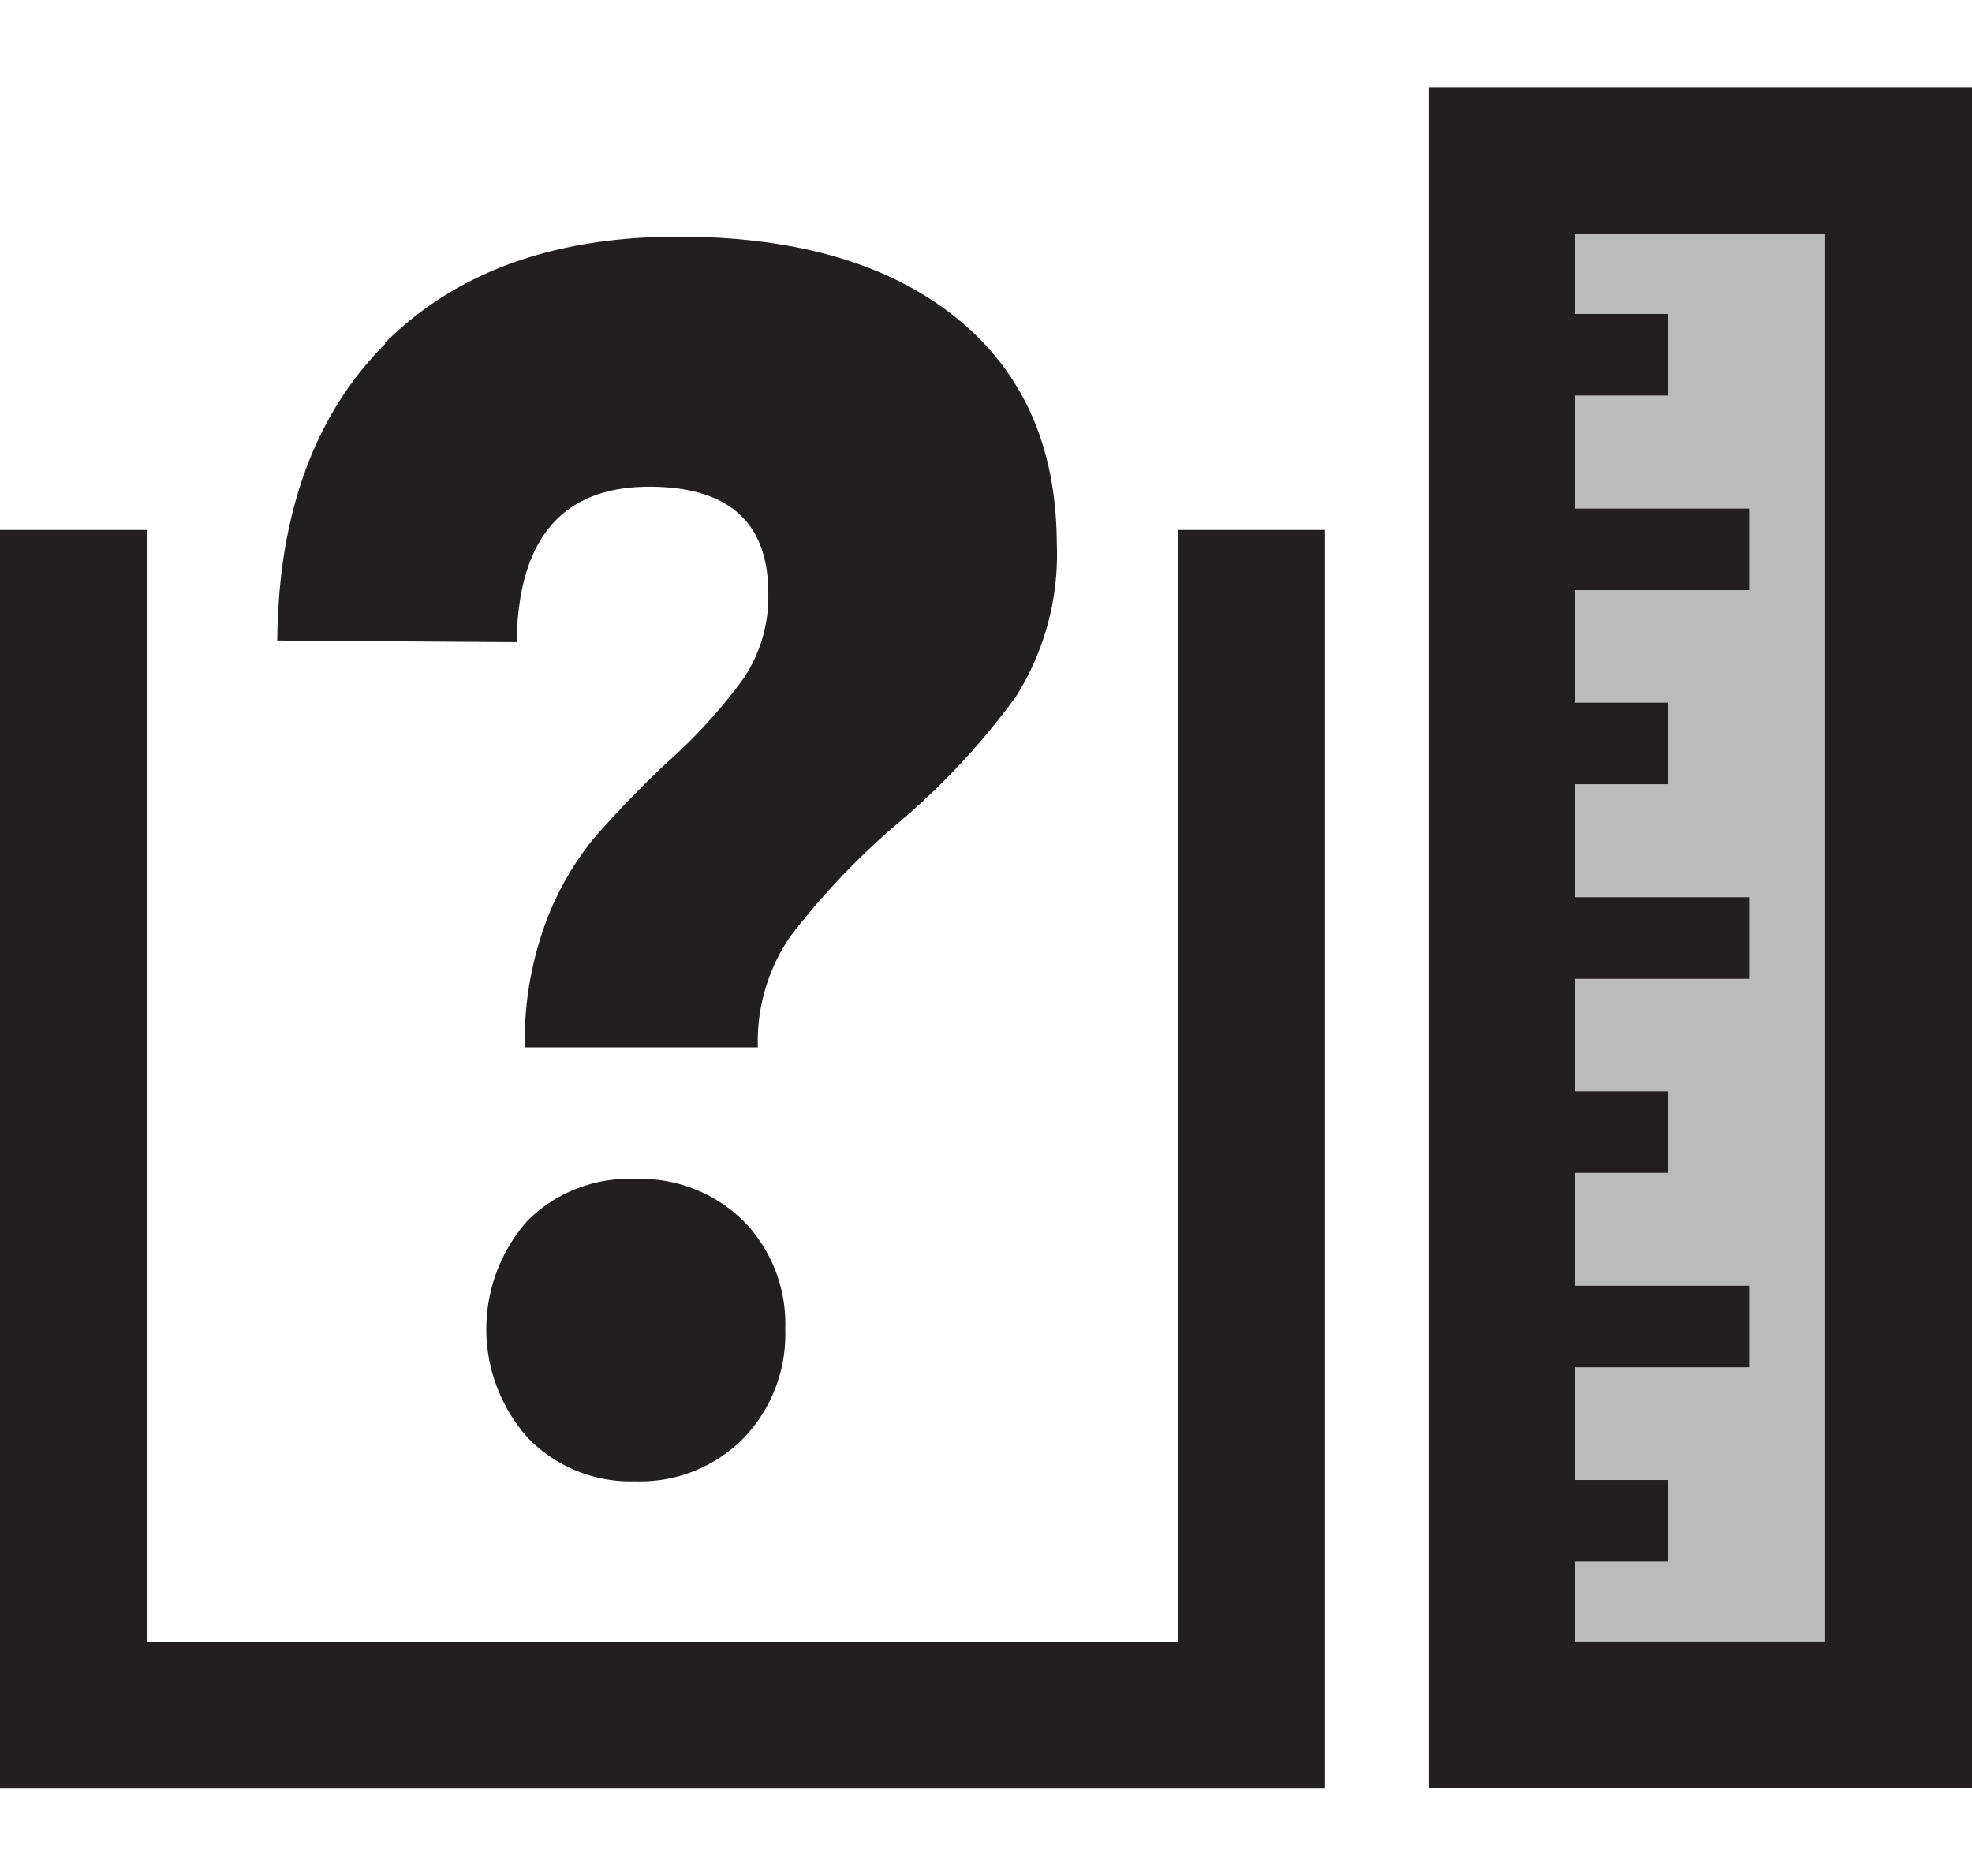
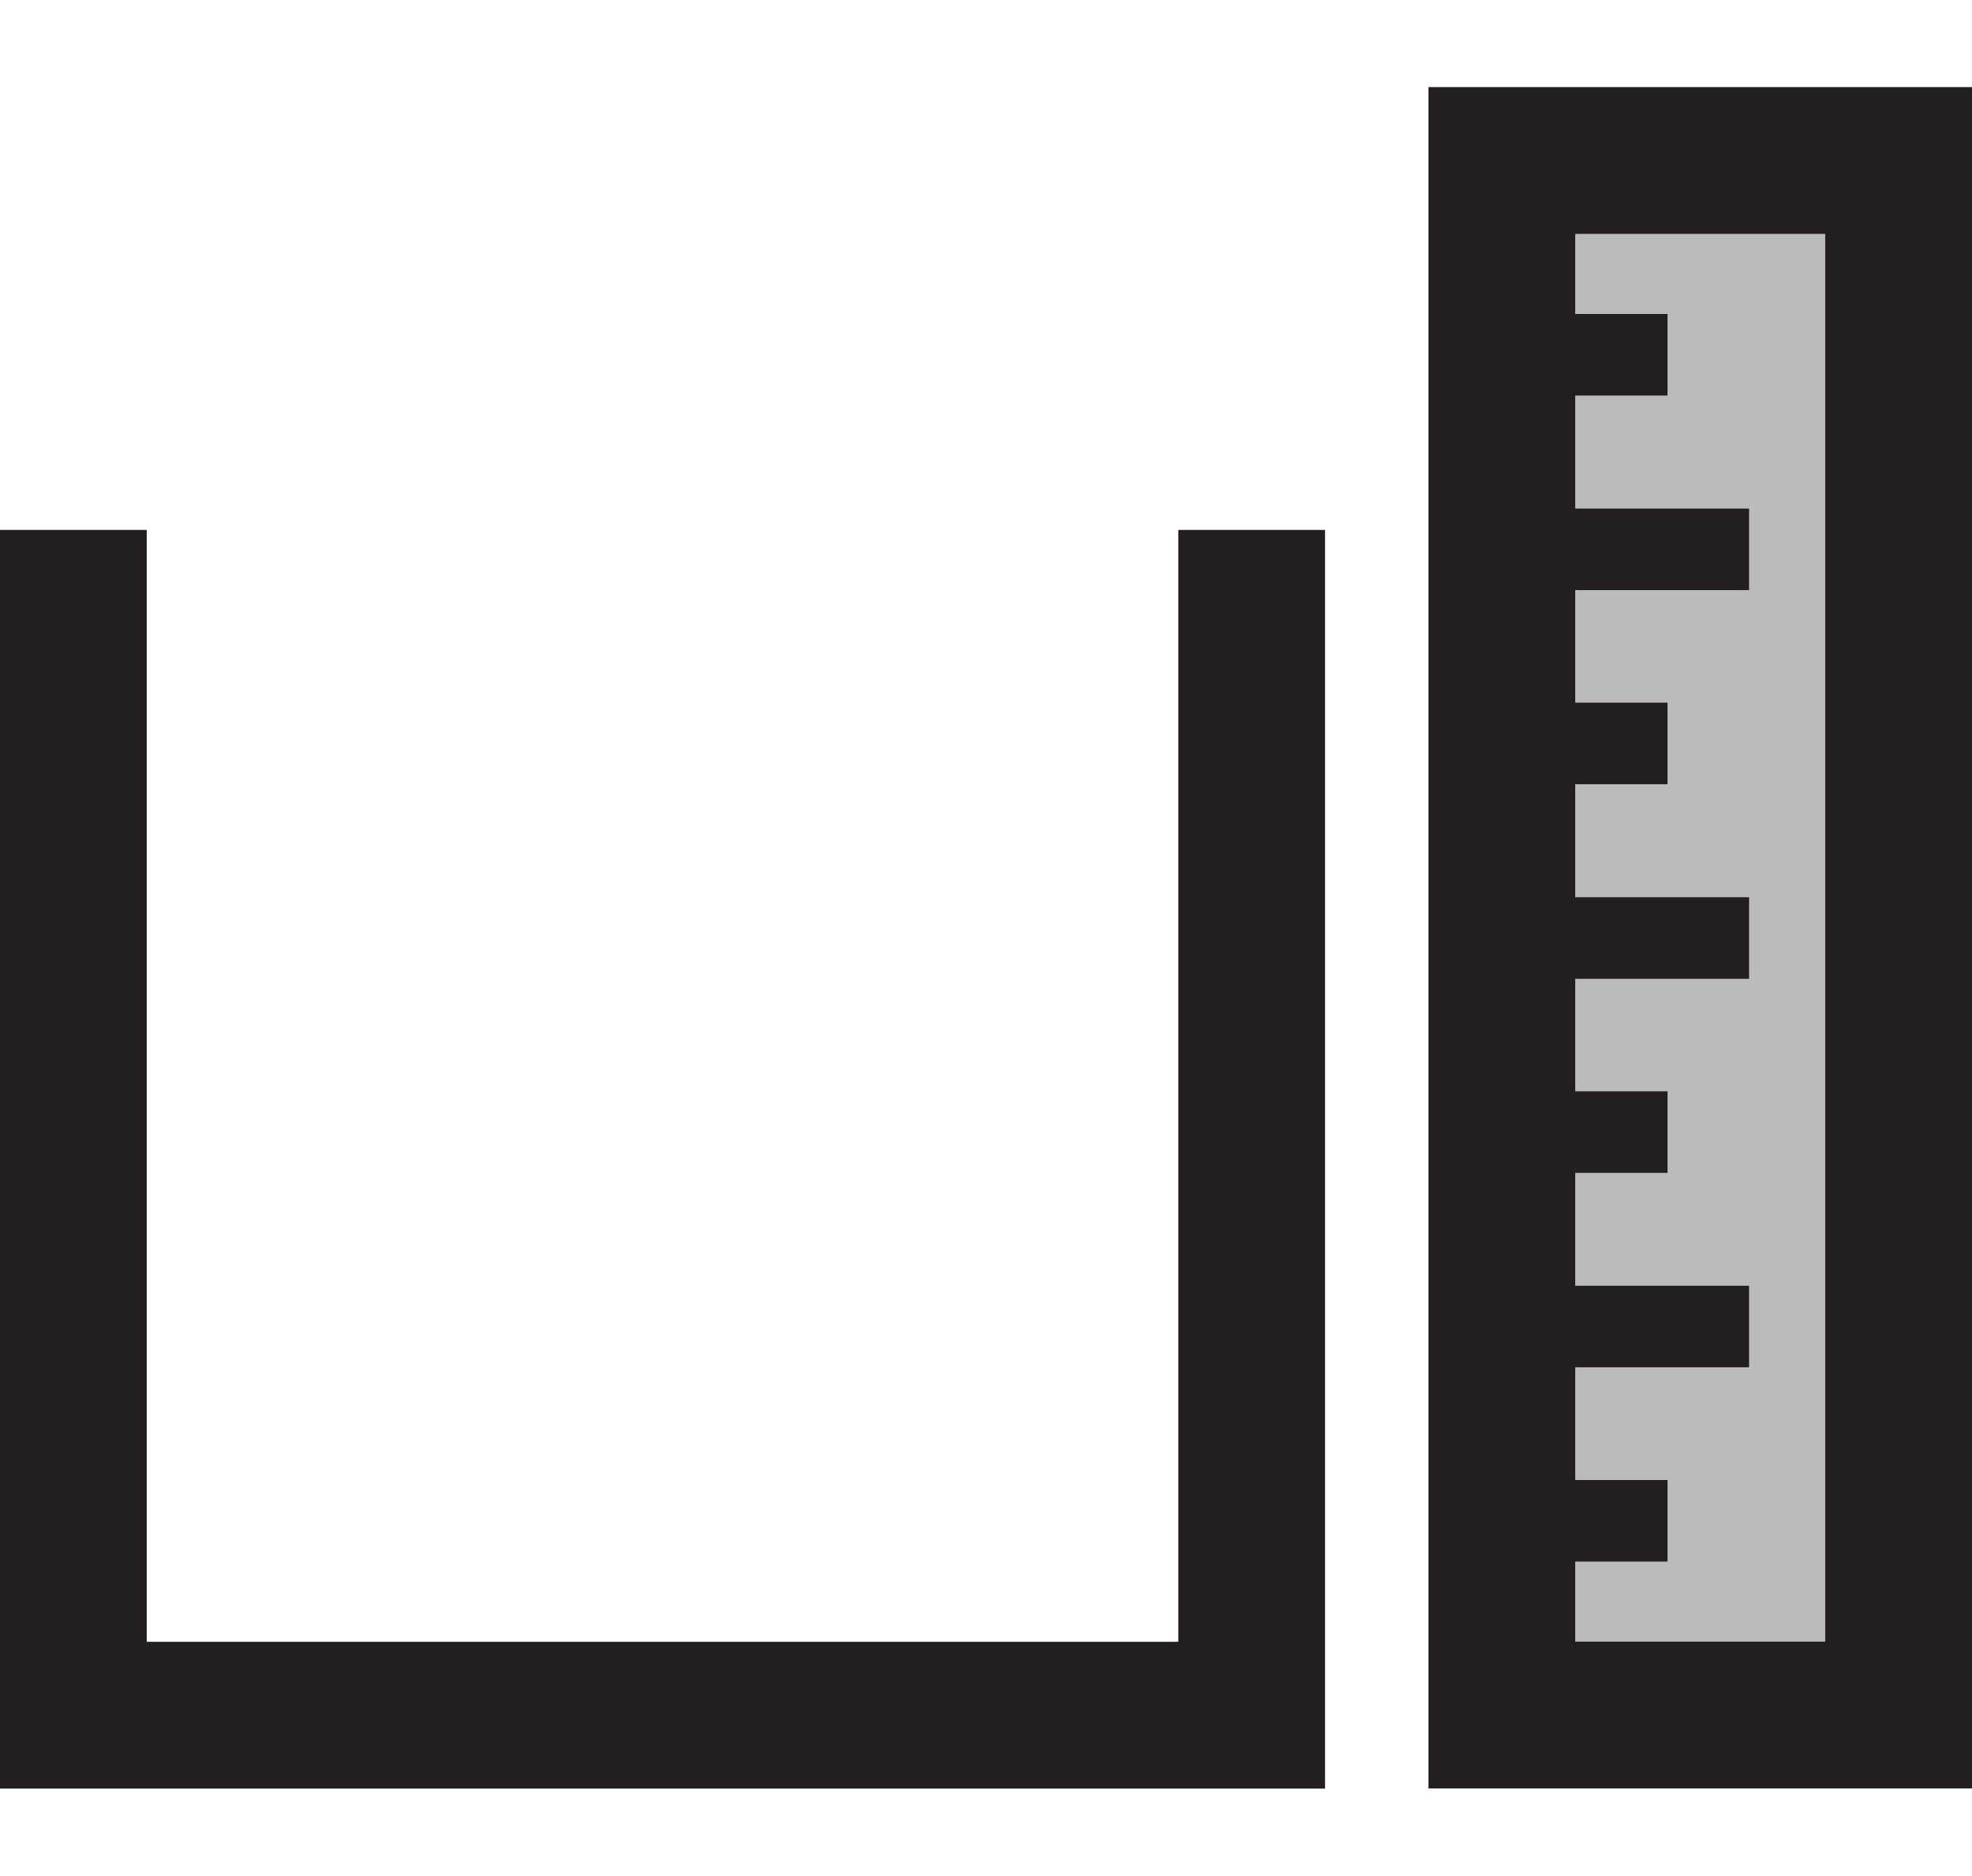
<svg xmlns="http://www.w3.org/2000/svg" id="Layer_1" data-name="Layer 1" width="120.92" height="115" viewBox="0 0 120.92 115">
  <defs>
    <clipPath id="clip-path">
-       <rect y="5.34" width="120.92" height="104.32" fill="none" />
-     </clipPath>
+       </clipPath>
  </defs>
  <title>services-06</title>
  <rect x="91.79" y="9.45" width="24.67" height="96.1" fill="#bbb" />
  <polygon points="72.25 32.49 72.25 100.66 9 100.66 9 32.49 0 32.49 0 109.66 81.25 109.66 81.25 32.49 72.25 32.49" fill="#231f20" />
-   <path d="M96.59,14.34h15.33v86.31H96.59Zm-9,95.31h33.33V5.34H87.59Z" fill="#231f20" />
+   <path d="M96.59,14.34h15.33v86.31H96.59Zm-9,95.31h33.33V5.34H87.59" fill="#231f20" />
  <rect x="94.25" y="31.18" width="13" height="5" fill="#231f20" />
  <rect x="94.25" y="55.01" width="13" height="5" fill="#231f20" />
  <rect x="94.25" y="78.83" width="13" height="5" fill="#231f20" />
  <rect x="89.25" y="19.25" width="13" height="5" fill="#231f20" />
  <rect x="89.25" y="43.08" width="13" height="5" fill="#231f20" />
  <rect x="89.25" y="66.91" width="13" height="5" fill="#231f20" />
  <rect x="89.25" y="90.74" width="13" height="5" fill="#231f20" />
  <g clip-path="url(#clip-path)">
    <path d="M45.58,74.85a9,9,0,0,1,2.57,6.64,9.19,9.19,0,0,1-2.57,6.7,8.91,8.91,0,0,1-6.65,2.63,8.75,8.75,0,0,1-6.53-2.63,10,10,0,0,1-.06-13.34,8.8,8.8,0,0,1,6.59-2.57,9,9,0,0,1,6.65,2.57m-22-53.8q6.54-6.54,18-6.54,10.83,0,17,4.93t6.22,13.83A16.35,16.35,0,0,1,62.3,42.7a44.2,44.2,0,0,1-7.51,8,45.73,45.73,0,0,0-6.32,6.7,11.38,11.38,0,0,0-2,6.81H32.18a20.91,20.91,0,0,1,1.23-7.5,18.12,18.12,0,0,1,3-5.31A64.45,64.45,0,0,1,41,46.66a32.12,32.12,0,0,0,4.61-5.09,9,9,0,0,0,1.5-5.2q0-6.52-7.29-6.53-8,0-8.14,9.53L17,39.27q.11-11.69,6.65-18.22" fill="#231f20" />
  </g>
</svg>